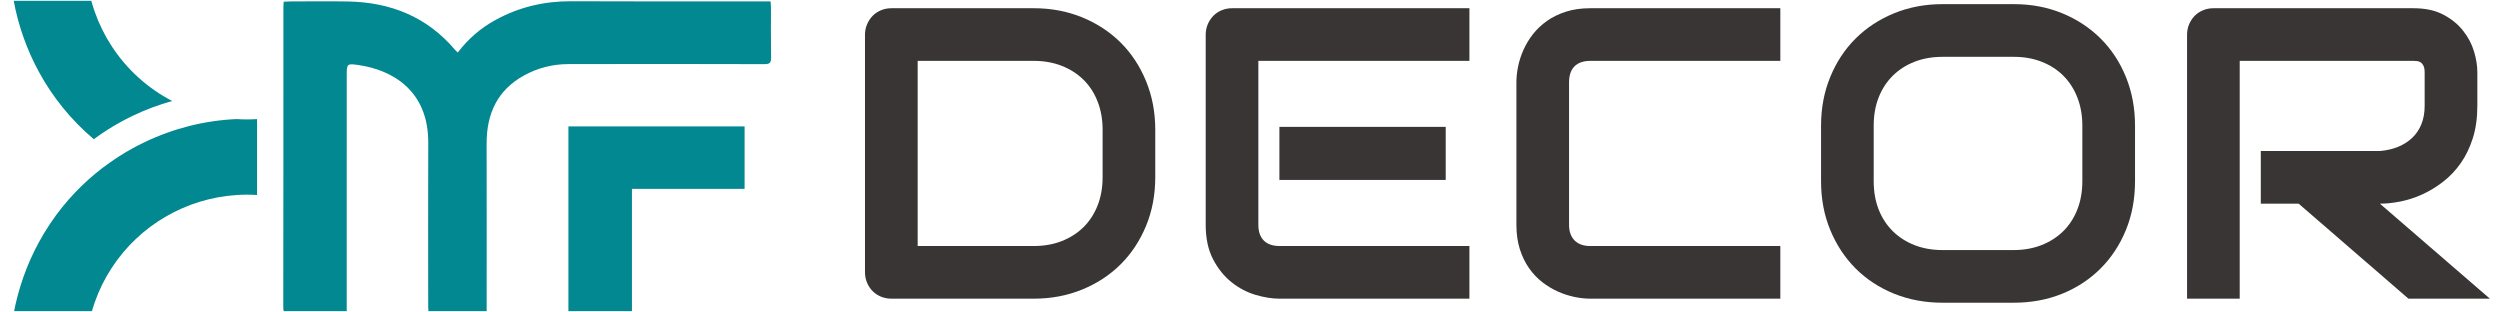
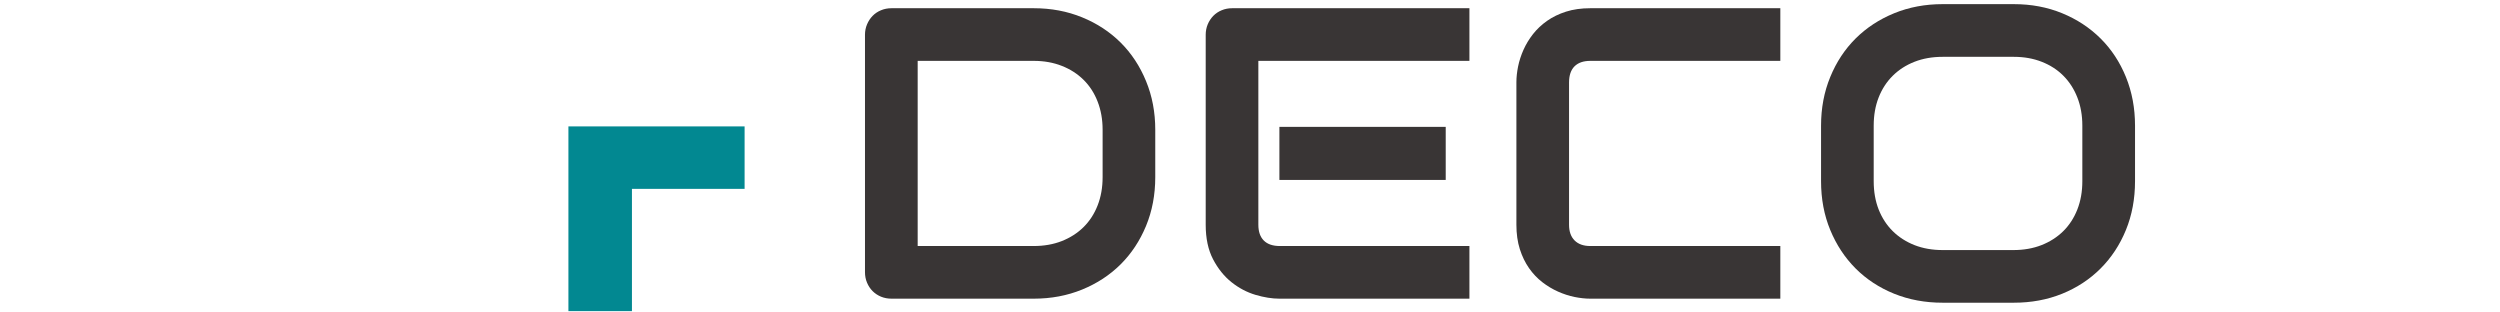
<svg xmlns="http://www.w3.org/2000/svg" width="1200" zoomAndPan="magnify" viewBox="0 0 900 112.5" height="150" preserveAspectRatio="xMidYMid meet" version="1.0">
  <defs>
    <g />
    <clipPath id="53bbd5010e">
-       <path d="M 4.898 0.293 L 92.543 0.293 L 92.543 112.004 L 4.898 112.004 Z M 4.898 0.293 " clip-rule="nonzero" />
-     </clipPath>
+       </clipPath>
    <clipPath id="8d803f73d7">
      <path d="M 101.98 0.293 L 277.637 0.293 L 277.637 112.004 L 101.98 112.004 Z M 101.98 0.293 " clip-rule="nonzero" />
    </clipPath>
    <clipPath id="9eb96c3529">
      <path d="M 204 45 L 269 45 L 269 112.004 L 204 112.004 Z M 204 45 " clip-rule="nonzero" />
    </clipPath>
  </defs>
  <g clip-path="url(#53bbd5010e)">
-     <path fill="#028891" d="M 33.773 50.113 C 33.773 50.113 33.773 50.113 33.77 50.113 C 35.223 49.039 36.719 48.012 38.242 47.027 C 38.363 46.945 38.484 46.867 38.605 46.785 C 41.543 44.91 44.613 43.207 47.805 41.676 C 52.41 39.469 57.152 37.699 61.969 36.359 C 53.262 31.812 45.684 25.062 40.16 16.555 C 37.707 12.781 35.664 8.668 34.105 4.242 C 33.621 2.867 33.191 1.484 32.812 0.098 L 4.898 0.098 C 5.707 4.547 6.883 8.961 8.414 13.309 C 9.945 17.656 11.801 21.824 13.961 25.801 C 16.441 30.367 19.316 34.676 22.559 38.676 C 25.918 42.832 29.668 46.66 33.77 50.113 C 33.77 50.113 33.773 50.113 33.773 50.113 Z M 32.812 112.977 L 4.898 112.977 C 5.707 108.527 6.883 104.113 8.414 99.77 C 9.945 95.422 11.801 91.254 13.961 87.277 C 16.453 82.691 19.344 78.363 22.598 74.348 C 28.207 67.43 34.895 61.426 42.477 56.539 C 42.594 56.457 42.715 56.379 42.836 56.305 C 42.887 56.273 42.938 56.242 42.988 56.211 C 45.879 54.367 48.902 52.695 52.039 51.191 C 62.582 46.145 73.812 43.359 85.152 42.867 C 87.598 43.027 90.07 43.031 92.543 42.875 L 92.543 70.199 C 90.07 70.043 87.598 70.047 85.152 70.211 C 67.062 71.383 50.207 81.043 40.16 96.523 C 37.707 100.297 35.664 104.41 34.105 108.836 C 33.621 110.211 33.191 111.594 32.812 112.977 " fill-opacity="1" fill-rule="nonzero" />
-   </g>
+     </g>
  <g clip-path="url(#8d803f73d7)">
-     <path fill="#028891" d="M 175.199 112.746 C 168.098 112.746 161.27 112.746 154.258 112.746 C 154.219 111.941 154.156 111.234 154.156 110.527 C 154.152 90.82 154.082 71.109 154.172 51.402 C 154.262 32.621 141.27 25.199 129.109 23.422 C 124.844 22.801 124.824 22.934 124.824 27.312 C 124.824 54.812 124.824 82.312 124.82 109.812 C 124.82 110.727 124.82 111.648 124.82 112.723 C 123.957 112.773 123.312 112.848 122.672 112.848 C 116.543 112.855 110.406 112.801 104.277 112.891 C 102.578 112.914 101.973 112.512 101.977 110.688 C 102.031 74.668 102.02 38.641 102.023 2.625 C 102.023 2.031 102.074 1.441 102.113 0.613 C 102.953 0.578 103.719 0.516 104.492 0.516 C 111.422 0.508 118.359 0.398 125.289 0.531 C 140.629 0.82 153.777 6.059 163.859 17.996 C 164.109 18.289 164.414 18.531 164.809 18.898 C 168.547 13.98 173.055 10.098 178.387 7.184 C 186.867 2.539 195.93 0.406 205.617 0.449 C 228.68 0.555 251.746 0.5 274.805 0.508 C 275.598 0.508 276.387 0.508 277.41 0.508 C 277.461 1.355 277.543 2.051 277.547 2.75 C 277.559 8.746 277.488 14.738 277.59 20.73 C 277.621 22.531 277.133 23.098 275.258 23.09 C 251.73 23.023 228.199 23.016 204.672 23.07 C 199.062 23.082 193.715 24.398 188.77 27.098 C 179.012 32.43 175.148 40.98 175.184 51.758 C 175.246 71.203 175.199 90.641 175.199 110.086 C 175.199 110.926 175.199 111.773 175.199 112.746 Z M 175.199 112.746 " fill-opacity="1" fill-rule="nonzero" />
-   </g>
+     </g>
  <g clip-path="url(#9eb96c3529)">
    <path fill="#028891" d="M 204.629 45.492 L 204.629 112.891 L 227.5 112.891 L 227.5 68.004 L 268.055 68.004 L 268.055 45.492 Z M 204.629 45.492 " fill-opacity="1" fill-rule="nonzero" />
  </g>
  <g fill="#393535" fill-opacity="1">
    <g transform="translate(300.535, 107.522)">
      <g>
        <path d="M 115.359 -43.75 C 115.359 -37.383 114.25 -31.523 112.031 -26.172 C 109.82 -20.828 106.773 -16.223 102.891 -12.359 C 99.004 -8.492 94.383 -5.469 89.031 -3.281 C 83.688 -1.094 77.879 0 71.609 0 L 20.422 0 C 19.055 0 17.789 -0.238 16.625 -0.719 C 15.457 -1.207 14.445 -1.879 13.594 -2.734 C 12.75 -3.586 12.082 -4.598 11.594 -5.766 C 11.102 -6.93 10.859 -8.191 10.859 -9.547 L 10.859 -95.016 C 10.859 -96.328 11.102 -97.566 11.594 -98.734 C 12.082 -99.898 12.75 -100.922 13.594 -101.797 C 14.445 -102.672 15.457 -103.348 16.625 -103.828 C 17.789 -104.316 19.055 -104.562 20.422 -104.562 L 71.609 -104.562 C 77.879 -104.562 83.688 -103.469 89.031 -101.281 C 94.383 -99.094 99.004 -96.066 102.891 -92.203 C 106.773 -88.336 109.82 -83.719 112.031 -78.344 C 114.25 -72.977 115.359 -67.133 115.359 -60.812 Z M 96.406 -60.812 C 96.406 -64.508 95.805 -67.891 94.609 -70.953 C 93.422 -74.016 91.734 -76.625 89.547 -78.781 C 87.359 -80.945 84.742 -82.625 81.703 -83.812 C 78.672 -85.008 75.305 -85.609 71.609 -85.609 L 29.828 -85.609 L 29.828 -18.953 L 71.609 -18.953 C 75.305 -18.953 78.672 -19.547 81.703 -20.734 C 84.742 -21.93 87.359 -23.609 89.547 -25.766 C 91.734 -27.93 93.422 -30.535 94.609 -33.578 C 95.805 -36.617 96.406 -40.008 96.406 -43.75 Z M 96.406 -60.812 " />
      </g>
    </g>
    <g transform="translate(423.475, 107.522)">
      <g>
        <path d="M 96.984 -42.734 L 37.109 -42.734 L 37.109 -61.844 L 96.984 -61.844 Z M 105.516 0 L 37.109 0 C 34.484 0 31.613 -0.457 28.5 -1.375 C 25.395 -2.301 22.516 -3.82 19.859 -5.938 C 17.211 -8.051 15.004 -10.797 13.234 -14.172 C 11.461 -17.555 10.578 -21.703 10.578 -26.609 L 10.578 -95.016 C 10.578 -96.328 10.816 -97.566 11.297 -98.734 C 11.785 -99.898 12.453 -100.922 13.297 -101.797 C 14.148 -102.672 15.16 -103.348 16.328 -103.828 C 17.492 -104.316 18.758 -104.562 20.125 -104.562 L 105.516 -104.562 L 105.516 -85.609 L 29.531 -85.609 L 29.531 -26.609 C 29.531 -24.129 30.188 -22.234 31.5 -20.922 C 32.812 -19.609 34.734 -18.953 37.266 -18.953 L 105.516 -18.953 Z M 105.516 0 " />
      </g>
    </g>
    <g transform="translate(536.279, 107.522)">
      <g>
        <path d="M 104.641 0 L 36.234 0 C 34.484 0 32.598 -0.203 30.578 -0.609 C 28.566 -1.023 26.578 -1.672 24.609 -2.547 C 22.641 -3.422 20.754 -4.551 18.953 -5.938 C 17.16 -7.32 15.57 -9 14.188 -10.969 C 12.801 -12.938 11.691 -15.223 10.859 -17.828 C 10.035 -20.43 9.625 -23.359 9.625 -26.609 L 9.625 -77.953 C 9.625 -79.703 9.828 -81.582 10.234 -83.594 C 10.648 -85.613 11.297 -87.609 12.172 -89.578 C 13.047 -91.547 14.188 -93.43 15.594 -95.234 C 17.008 -97.035 18.703 -98.629 20.672 -100.016 C 22.641 -101.398 24.91 -102.504 27.484 -103.328 C 30.066 -104.148 32.984 -104.562 36.234 -104.562 L 104.641 -104.562 L 104.641 -85.609 L 36.234 -85.609 C 33.754 -85.609 31.859 -84.953 30.547 -83.641 C 29.234 -82.328 28.578 -80.383 28.578 -77.812 L 28.578 -26.609 C 28.578 -24.18 29.242 -22.297 30.578 -20.953 C 31.922 -19.617 33.805 -18.953 36.234 -18.953 L 104.641 -18.953 Z M 104.641 0 " />
      </g>
    </g>
    <g transform="translate(647.844, 107.522)">
      <g>
        <path d="M 120.766 -42.297 C 120.766 -35.922 119.672 -30.062 117.484 -24.719 C 115.297 -19.375 112.254 -14.754 108.359 -10.859 C 104.473 -6.973 99.867 -3.945 94.547 -1.781 C 89.223 0.375 83.426 1.453 77.156 1.453 L 51.484 1.453 C 45.211 1.453 39.398 0.375 34.047 -1.781 C 28.703 -3.945 24.082 -6.973 20.188 -10.859 C 16.301 -14.754 13.254 -19.375 11.047 -24.719 C 8.836 -30.062 7.734 -35.922 7.734 -42.297 L 7.734 -62.281 C 7.734 -68.594 8.836 -74.438 11.047 -79.812 C 13.254 -85.188 16.301 -89.805 20.188 -93.672 C 24.082 -97.535 28.703 -100.562 34.047 -102.75 C 39.398 -104.938 45.211 -106.031 51.484 -106.031 L 77.156 -106.031 C 83.426 -106.031 89.223 -104.938 94.547 -102.75 C 99.867 -100.562 104.473 -97.535 108.359 -93.672 C 112.254 -89.805 115.297 -85.188 117.484 -79.812 C 119.672 -74.438 120.766 -68.594 120.766 -62.281 Z M 101.797 -62.281 C 101.797 -66.02 101.195 -69.406 100 -72.438 C 98.812 -75.477 97.133 -78.082 94.969 -80.25 C 92.812 -82.414 90.211 -84.094 87.172 -85.281 C 84.141 -86.469 80.801 -87.062 77.156 -87.062 L 51.484 -87.062 C 47.785 -87.062 44.414 -86.469 41.375 -85.281 C 38.344 -84.094 35.734 -82.414 33.547 -80.25 C 31.359 -78.082 29.664 -75.477 28.469 -72.438 C 27.281 -69.406 26.688 -66.02 26.688 -62.281 L 26.688 -42.297 C 26.688 -38.547 27.281 -35.148 28.469 -32.109 C 29.664 -29.078 31.359 -26.477 33.547 -24.312 C 35.734 -22.156 38.344 -20.477 41.375 -19.281 C 44.414 -18.094 47.785 -17.5 51.484 -17.5 L 77 -17.5 C 80.695 -17.5 84.062 -18.094 87.094 -19.281 C 90.133 -20.477 92.75 -22.156 94.938 -24.312 C 97.125 -26.477 98.812 -29.078 100 -32.109 C 101.195 -35.148 101.797 -38.547 101.797 -42.297 Z M 101.797 -62.281 " />
      </g>
    </g>
    <g transform="translate(776.326, 107.522)">
      <g>
-         <path d="M 115.516 -69.422 C 115.516 -65.098 114.977 -61.234 113.906 -57.828 C 112.832 -54.422 111.383 -51.414 109.562 -48.812 C 107.738 -46.219 105.633 -43.992 103.25 -42.141 C 100.875 -40.297 98.383 -38.773 95.781 -37.578 C 93.176 -36.391 90.551 -35.531 87.906 -35 C 85.258 -34.469 82.77 -34.203 80.438 -34.203 L 120.031 0 L 90.719 0 L 51.188 -34.203 L 37.562 -34.203 L 37.562 -53.156 L 80.438 -53.156 C 82.812 -53.352 84.984 -53.852 86.953 -54.656 C 88.922 -55.457 90.625 -56.535 92.062 -57.891 C 93.5 -59.254 94.602 -60.895 95.375 -62.812 C 96.156 -64.738 96.547 -66.941 96.547 -69.422 L 96.547 -81.375 C 96.547 -82.445 96.41 -83.258 96.141 -83.812 C 95.879 -84.375 95.539 -84.789 95.125 -85.062 C 94.707 -85.332 94.27 -85.488 93.812 -85.531 C 93.352 -85.582 92.926 -85.609 92.531 -85.609 L 29.969 -85.609 L 29.969 0 L 11.016 0 L 11.016 -95.016 C 11.016 -96.328 11.254 -97.566 11.734 -98.734 C 12.223 -99.898 12.891 -100.922 13.734 -101.797 C 14.586 -102.672 15.598 -103.348 16.766 -103.828 C 17.93 -104.316 19.195 -104.562 20.562 -104.562 L 92.531 -104.562 C 96.758 -104.562 100.332 -103.797 103.25 -102.266 C 106.164 -100.734 108.535 -98.812 110.359 -96.5 C 112.191 -94.195 113.508 -91.707 114.312 -89.031 C 115.113 -86.363 115.516 -83.863 115.516 -81.531 Z M 115.516 -69.422 " />
-       </g>
+         </g>
    </g>
  </g>
</svg>